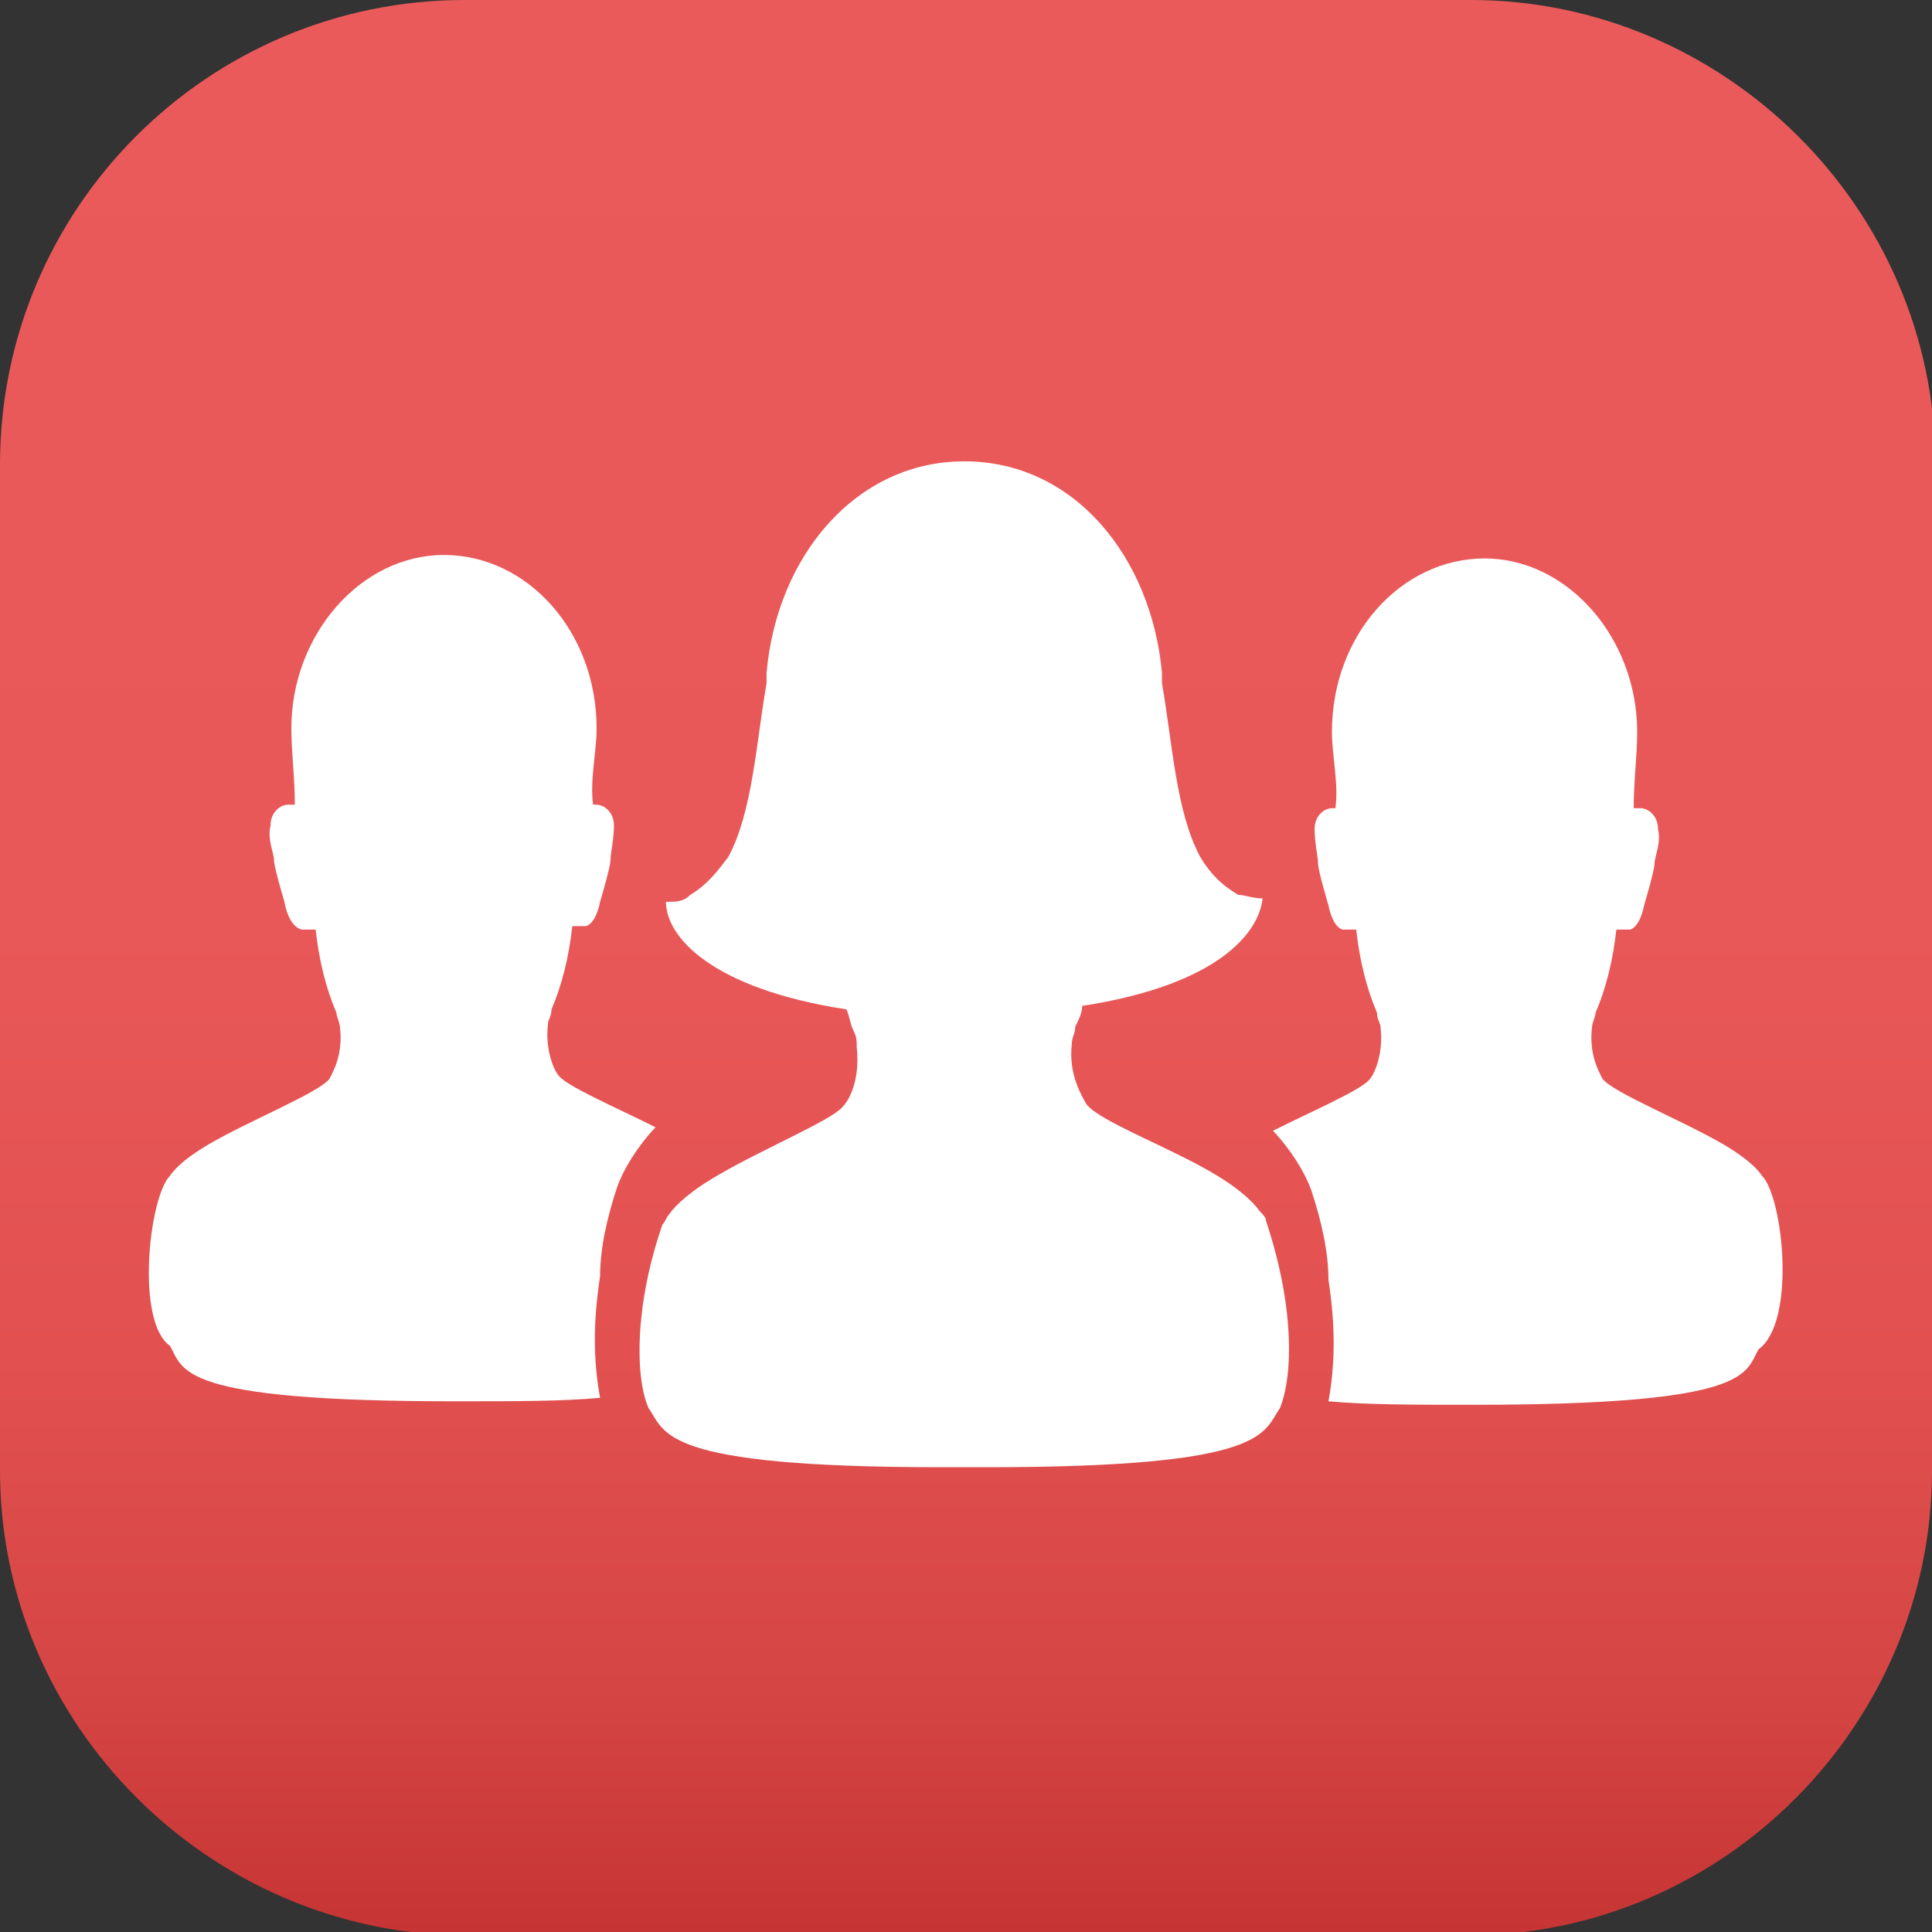
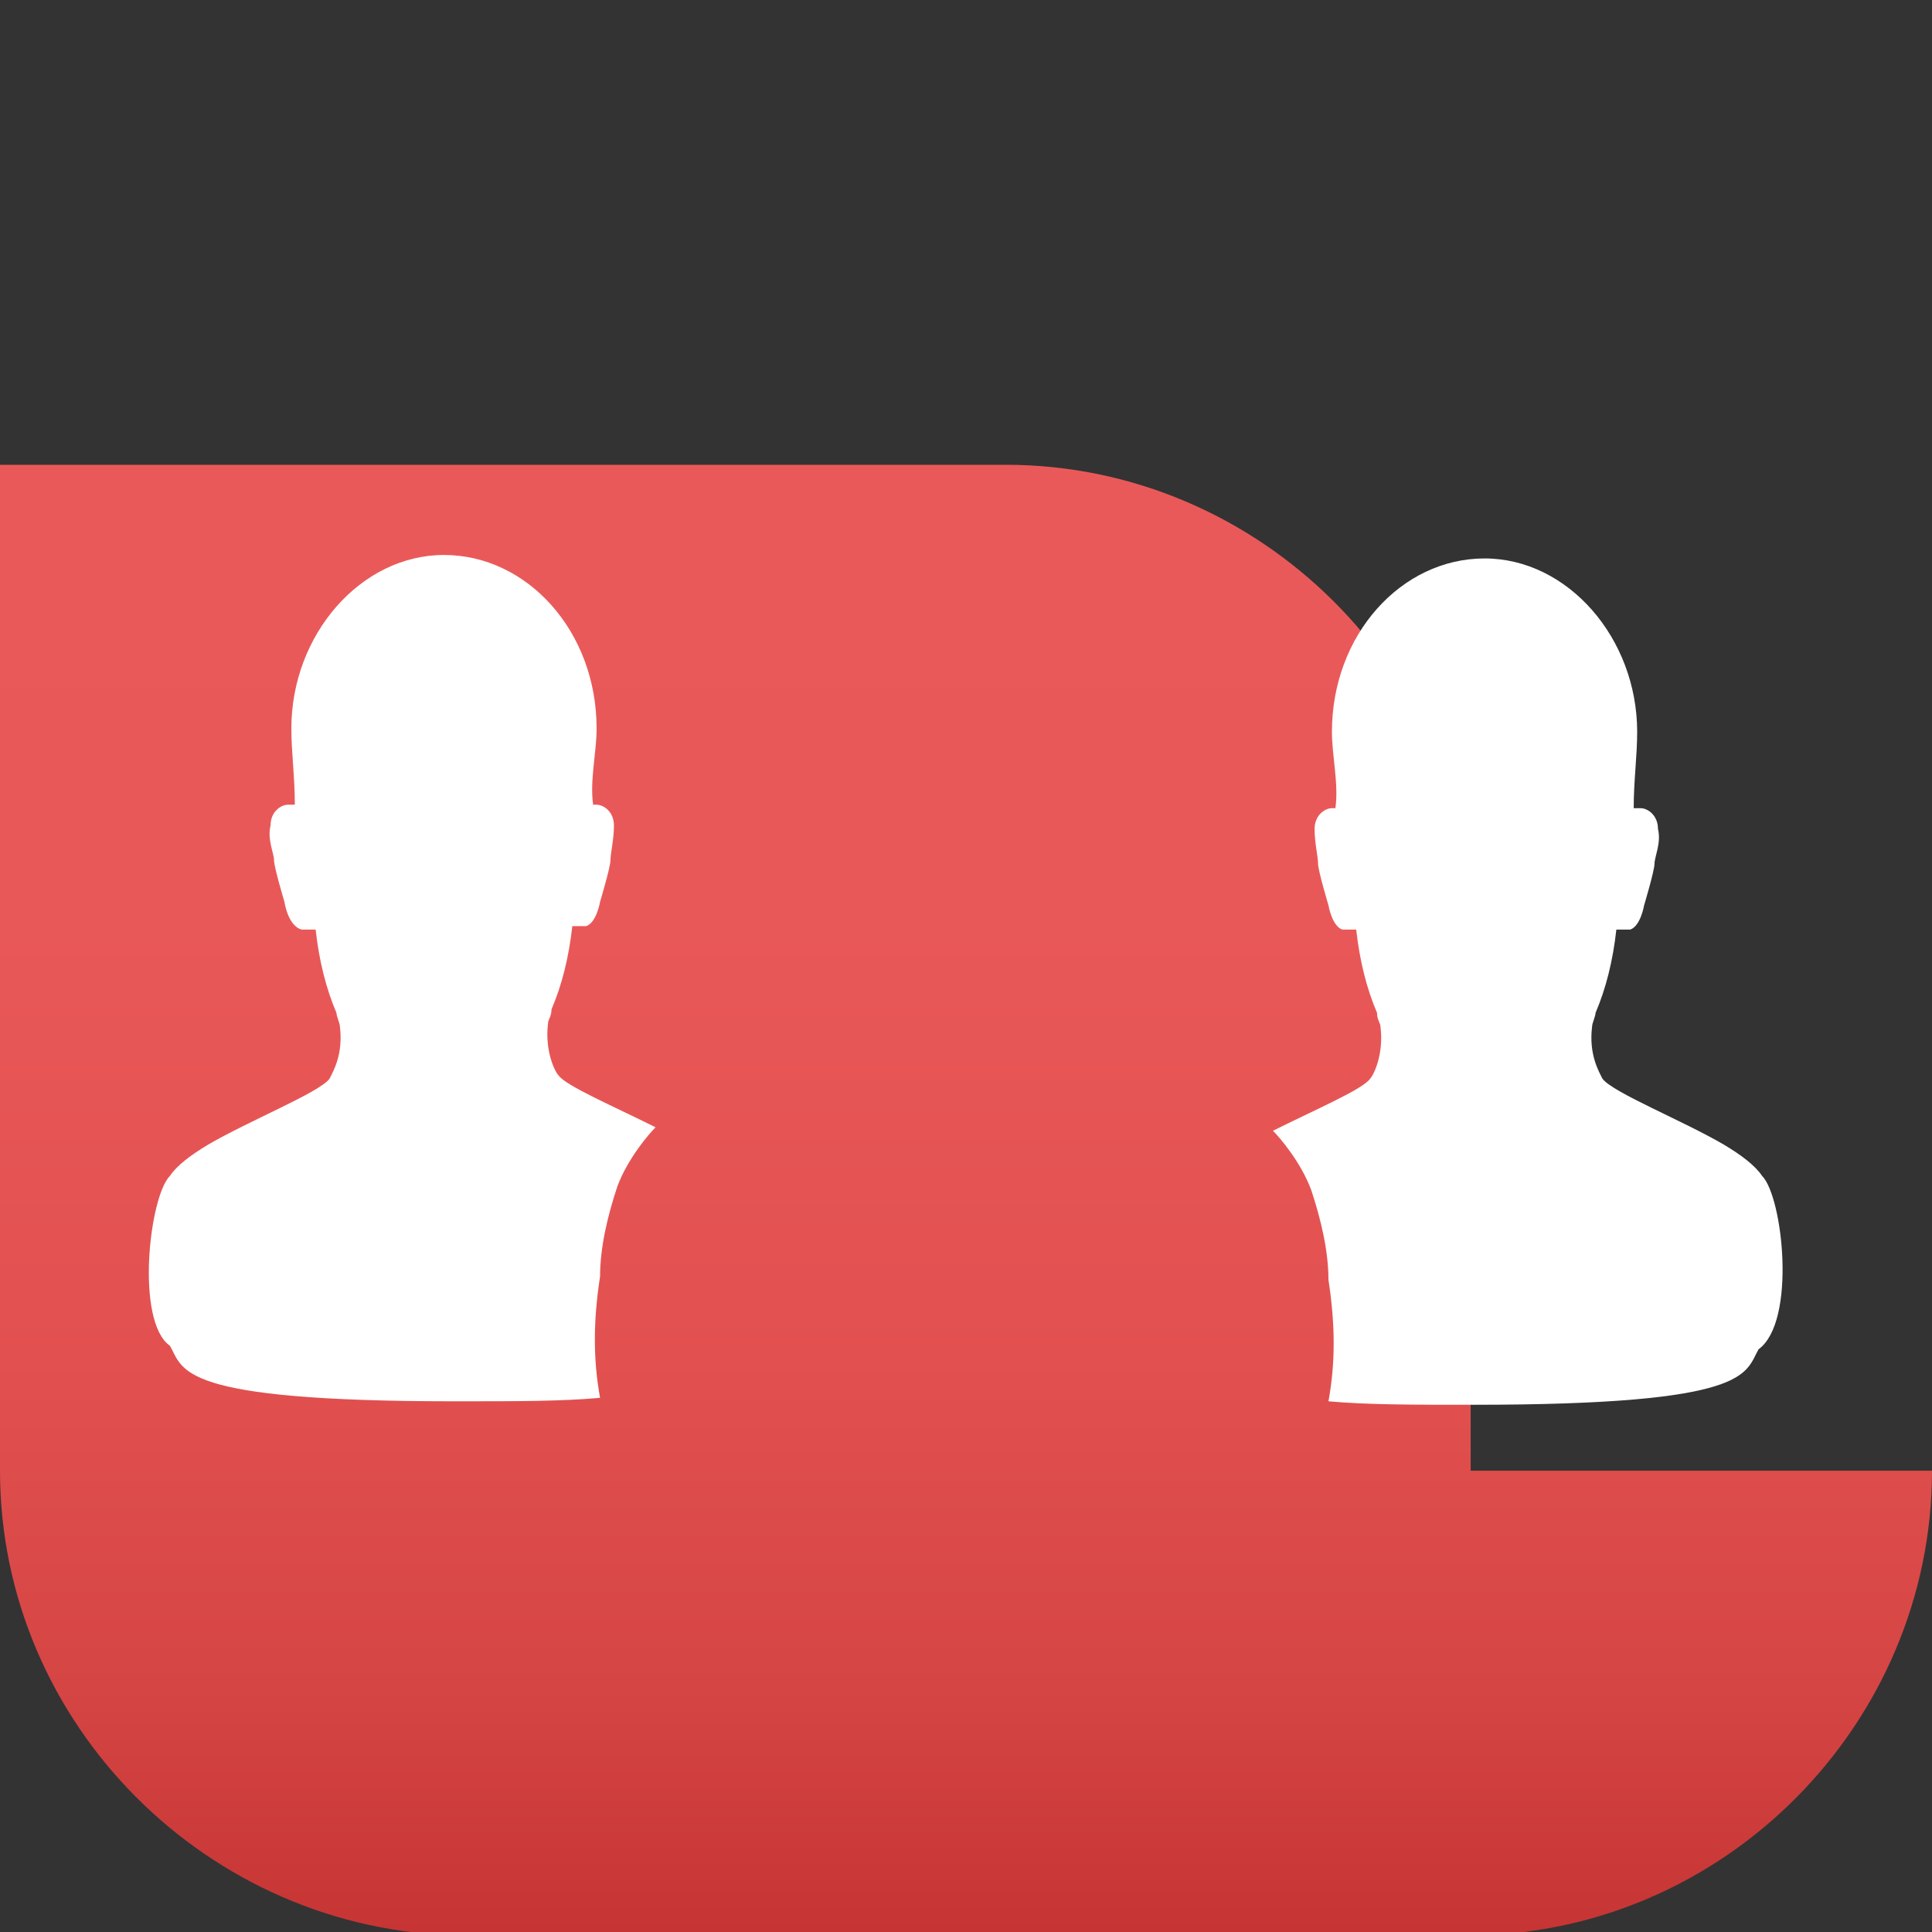
<svg xmlns="http://www.w3.org/2000/svg" xml:space="preserve" style="enable-background:new 0 0 55.7 55.7;" viewBox="0 0 55.7 55.7" y="0px" x="0px" id="Layer_1" version="1.1">
  <rect x="0" y="0" width="55.7" height="55.7" fill="#333333" stroke="none" />
  <style type="text/css">
	.st0{fill:url(#SVGID_1_);}
	.st1{fill:#FFFFFF;}
</style>
  <g>
    <linearGradient y2="64.582" x2="27.86" y1="-0.94" x1="27.86" gradientUnits="userSpaceOnUse" id="SVGID_1_">
      <stop style="stop-color:#EB5A5A" offset="5.291006e-03" />
      <stop style="stop-color:#E95858" offset="0.421" />
      <stop style="stop-color:#E25150" offset="0.612" />
      <stop style="stop-color:#D54544" offset="0.757" />
      <stop style="stop-color:#C43332" offset="0.878" />
      <stop style="stop-color:#AD1D1A" offset="0.984" />
      <stop style="stop-color:#A91916" offset="1" />
    </linearGradient>
-     <path d="M55.7,42.4c0,7.3-6,13.4-13.4,13.4h-29C6,55.7,0,49.7,0,42.4v-29C0,6,6,0,13.4,0h29c7.3,0,13.4,6,13.4,13.4   V42.4z" class="st0" />
+     <path d="M55.7,42.4c0,7.3-6,13.4-13.4,13.4h-29C6,55.7,0,49.7,0,42.4v-29h29c7.3,0,13.4,6,13.4,13.4   V42.4z" class="st0" />
    <g>
      <g>
-         <path d="M36.5,35.2c0-0.1-0.1-0.2-0.2-0.3c-0.2-0.3-0.7-0.7-1.2-1c-1.3-0.8-3.5-1.6-3.8-2.1     c-0.1-0.2-0.5-0.8-0.4-1.7c0-0.2,0.1-0.3,0.1-0.5c0.1-0.2,0.2-0.4,0.2-0.6c3.9-0.6,5.1-2.1,5.2-3.1c-0.3,0-0.5-0.1-0.7-0.1     c-0.5-0.3-0.8-0.6-1.1-1.1c-0.7-1.3-0.8-3.3-1.1-5c0-0.1,0-0.2,0-0.3c-0.3-3.3-2.5-6.1-5.7-6.1c0,0,0,0,0,0c0,0,0,0,0,0     c0,0,0,0,0,0c0,0,0,0,0,0c0,0,0,0,0,0c0,0,0,0,0,0c-3.1,0-5.4,2.7-5.7,6.1c0,0.1,0,0.2,0,0.3c-0.3,1.7-0.4,3.7-1.1,5     c-0.3,0.4-0.6,0.8-1.1,1.1C19.7,26,19.5,26,19.2,26c0,1,1.3,2.5,5.2,3.1c0.1,0.2,0.1,0.4,0.2,0.6c0.1,0.2,0.1,0.3,0.1,0.5     c0.1,0.9-0.2,1.5-0.4,1.7c-0.3,0.4-2.5,1.3-3.8,2.1c-0.5,0.3-1,0.7-1.2,1c-0.1,0.1-0.1,0.2-0.2,0.3c-0.8,2.3-0.8,4.4-0.4,5.3     c0.5,0.7,0.3,1.7,8.4,1.7v0c0.1,0,0.2,0,0.4,0c0.1,0,0.2,0,0.3,0c0,0,0,0,0,0c0,0,0,0,0,0c0,0,0,0,0,0s0,0,0,0c0,0,0,0,0,0     c0,0,0,0,0,0c0.1,0,0.2,0,0.3,0c0.1,0,0.2,0,0.4,0v0c8.1,0,7.9-1,8.4-1.7C37.3,39.6,37.3,37.6,36.5,35.2z" class="st1" />
-       </g>
+         </g>
      <path d="M50.8,33.9c-0.2-0.3-0.6-0.6-1.1-0.9c-1.2-0.7-3.2-1.5-3.5-1.9c-0.1-0.2-0.4-0.7-0.3-1.5    c0-0.1,0.1-0.3,0.1-0.4c0.3-0.7,0.5-1.5,0.6-2.4c0,0,0.1,0,0.2,0c0,0,0,0,0,0c0,0,0,0,0,0c0.1,0,0.1,0,0.2,0    c0.3-0.1,0.4-0.7,0.4-0.7s0.3-1,0.3-1.2c0-0.2,0.2-0.6,0.1-1c0-0.4-0.3-0.6-0.5-0.6c0,0-0.1,0-0.1,0c0,0,0,0-0.1,0    c0-0.8,0.1-1.5,0.1-2.2c0-2.7-2-5-4.4-5l0,0c-2.4,0-4.4,2.2-4.4,5c0,0.7,0.2,1.5,0.1,2.2c0,0,0,0,0,0c0,0-0.1,0-0.1,0    c-0.2,0-0.5,0.2-0.5,0.6c0,0.4,0.1,0.8,0.1,1c0,0.2,0.3,1.2,0.3,1.2s0.1,0.6,0.4,0.7c0.1,0,0.2,0,0.2,0c0,0,0,0,0,0c0,0,0,0,0,0    c0.1,0,0.1,0,0.2,0c0.1,0.9,0.3,1.7,0.6,2.4c0,0.2,0.1,0.3,0.1,0.4c0.1,0.8-0.2,1.4-0.3,1.5c-0.2,0.3-1.6,0.9-2.8,1.5    c0.2,0.2,0.8,0.9,1.1,1.7l0,0c0.3,0.9,0.5,1.8,0.5,2.6c0.2,1.3,0.2,2.4,0,3.5c1.1,0.1,2.4,0.1,4.2,0.1c8,0,7.8-0.9,8.2-1.6    C51.8,38.1,51.4,34.5,50.8,33.9z" class="st1" />
      <path d="M4.9,33.9C5.1,33.6,5.5,33.3,6,33c1.2-0.7,3.2-1.5,3.5-1.9c0.1-0.2,0.4-0.7,0.3-1.5c0-0.1-0.1-0.3-0.1-0.4    c-0.3-0.7-0.5-1.5-0.6-2.4c0,0-0.1,0-0.2,0c0,0,0,0,0,0c0,0,0,0,0,0c-0.1,0-0.1,0-0.2,0C8.3,26.7,8.2,26,8.2,26s-0.3-1-0.3-1.2    c0-0.2-0.2-0.6-0.1-1c0-0.4,0.3-0.6,0.5-0.6c0,0,0.1,0,0.1,0c0,0,0,0,0.1,0c0-0.8-0.1-1.5-0.1-2.2c0-2.7,2-5,4.4-5l0,0    c2.4,0,4.4,2.2,4.4,5c0,0.7-0.2,1.5-0.1,2.2c0,0,0,0,0,0c0,0,0.1,0,0.1,0c0.2,0,0.5,0.2,0.5,0.6c0,0.4-0.1,0.8-0.1,1    c0,0.2-0.3,1.2-0.3,1.2s-0.1,0.6-0.4,0.7c-0.1,0-0.2,0-0.2,0c0,0,0,0,0,0c0,0,0,0,0,0c-0.1,0-0.1,0-0.2,0    c-0.1,0.9-0.3,1.7-0.6,2.4c0,0.2-0.1,0.3-0.1,0.4c-0.1,0.8,0.2,1.4,0.3,1.5c0.2,0.3,1.6,0.9,2.8,1.5c-0.2,0.2-0.8,0.9-1.1,1.7l0,0    c-0.3,0.9-0.5,1.8-0.5,2.6c-0.2,1.3-0.2,2.4,0,3.5c-1.1,0.1-2.4,0.1-4.2,0.1c-8,0-7.8-0.9-8.2-1.6C3.9,38.1,4.3,34.5,4.9,33.9z" class="st1" />
    </g>
  </g>
</svg>